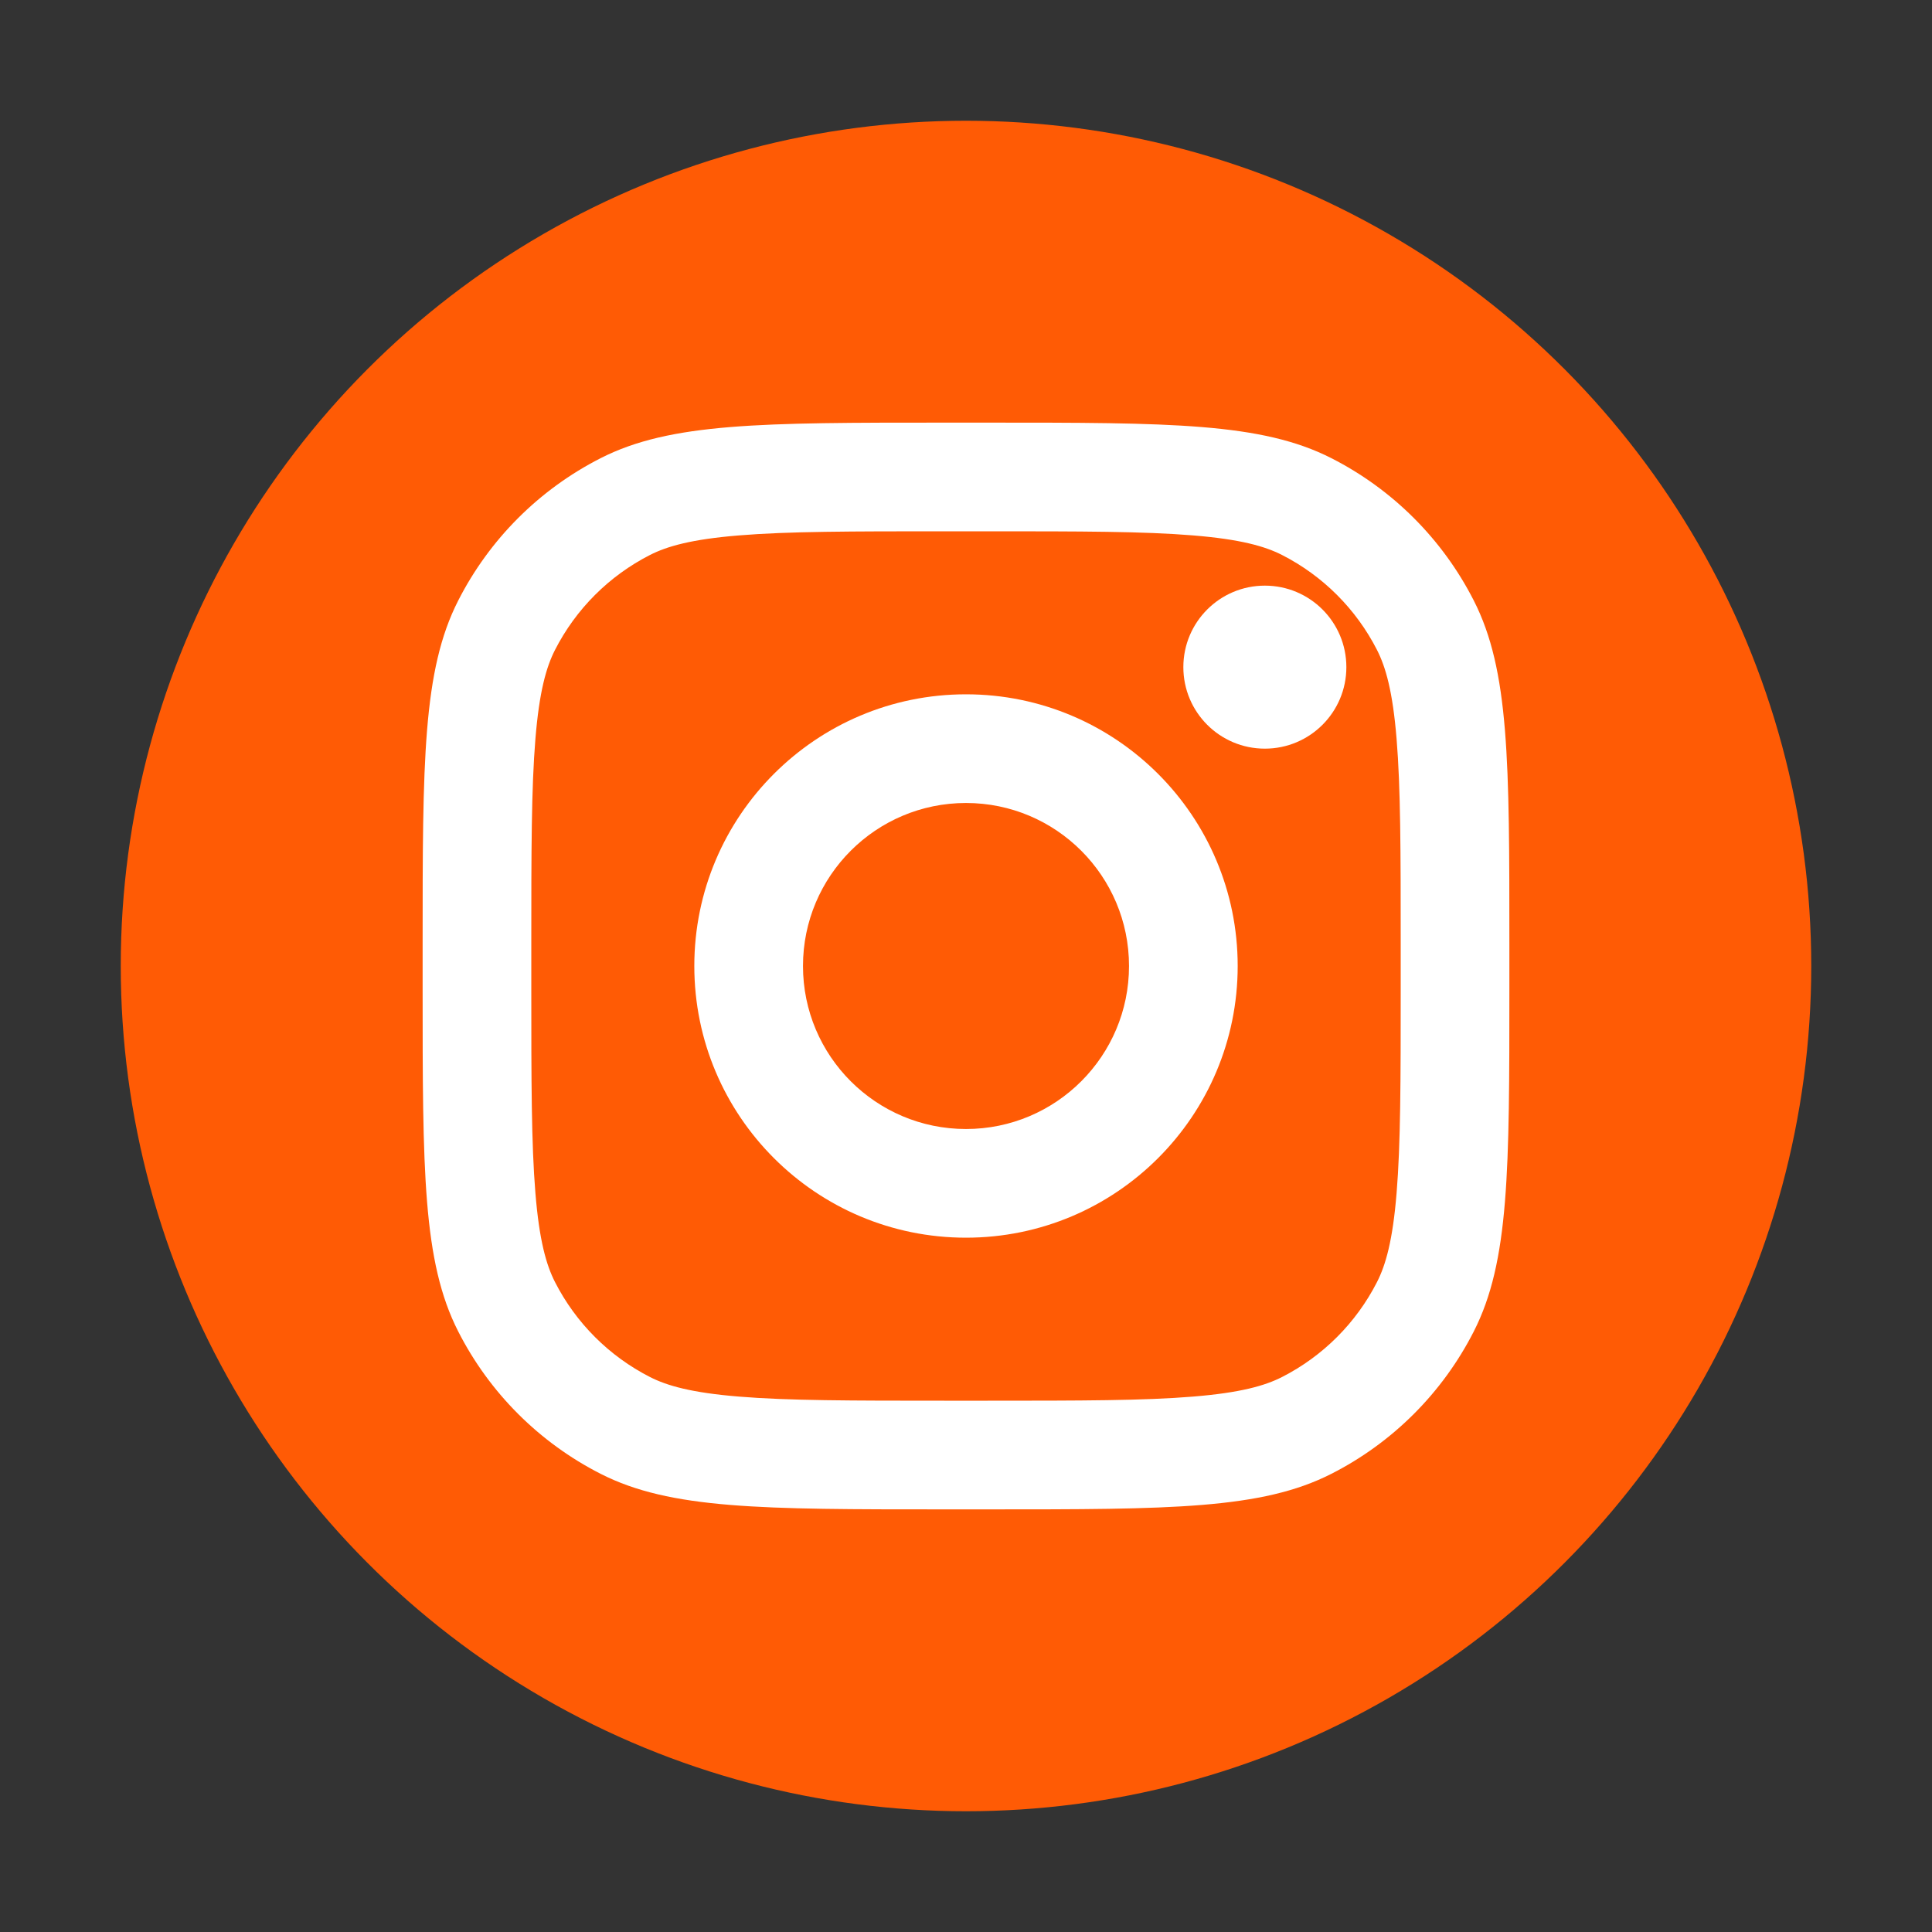
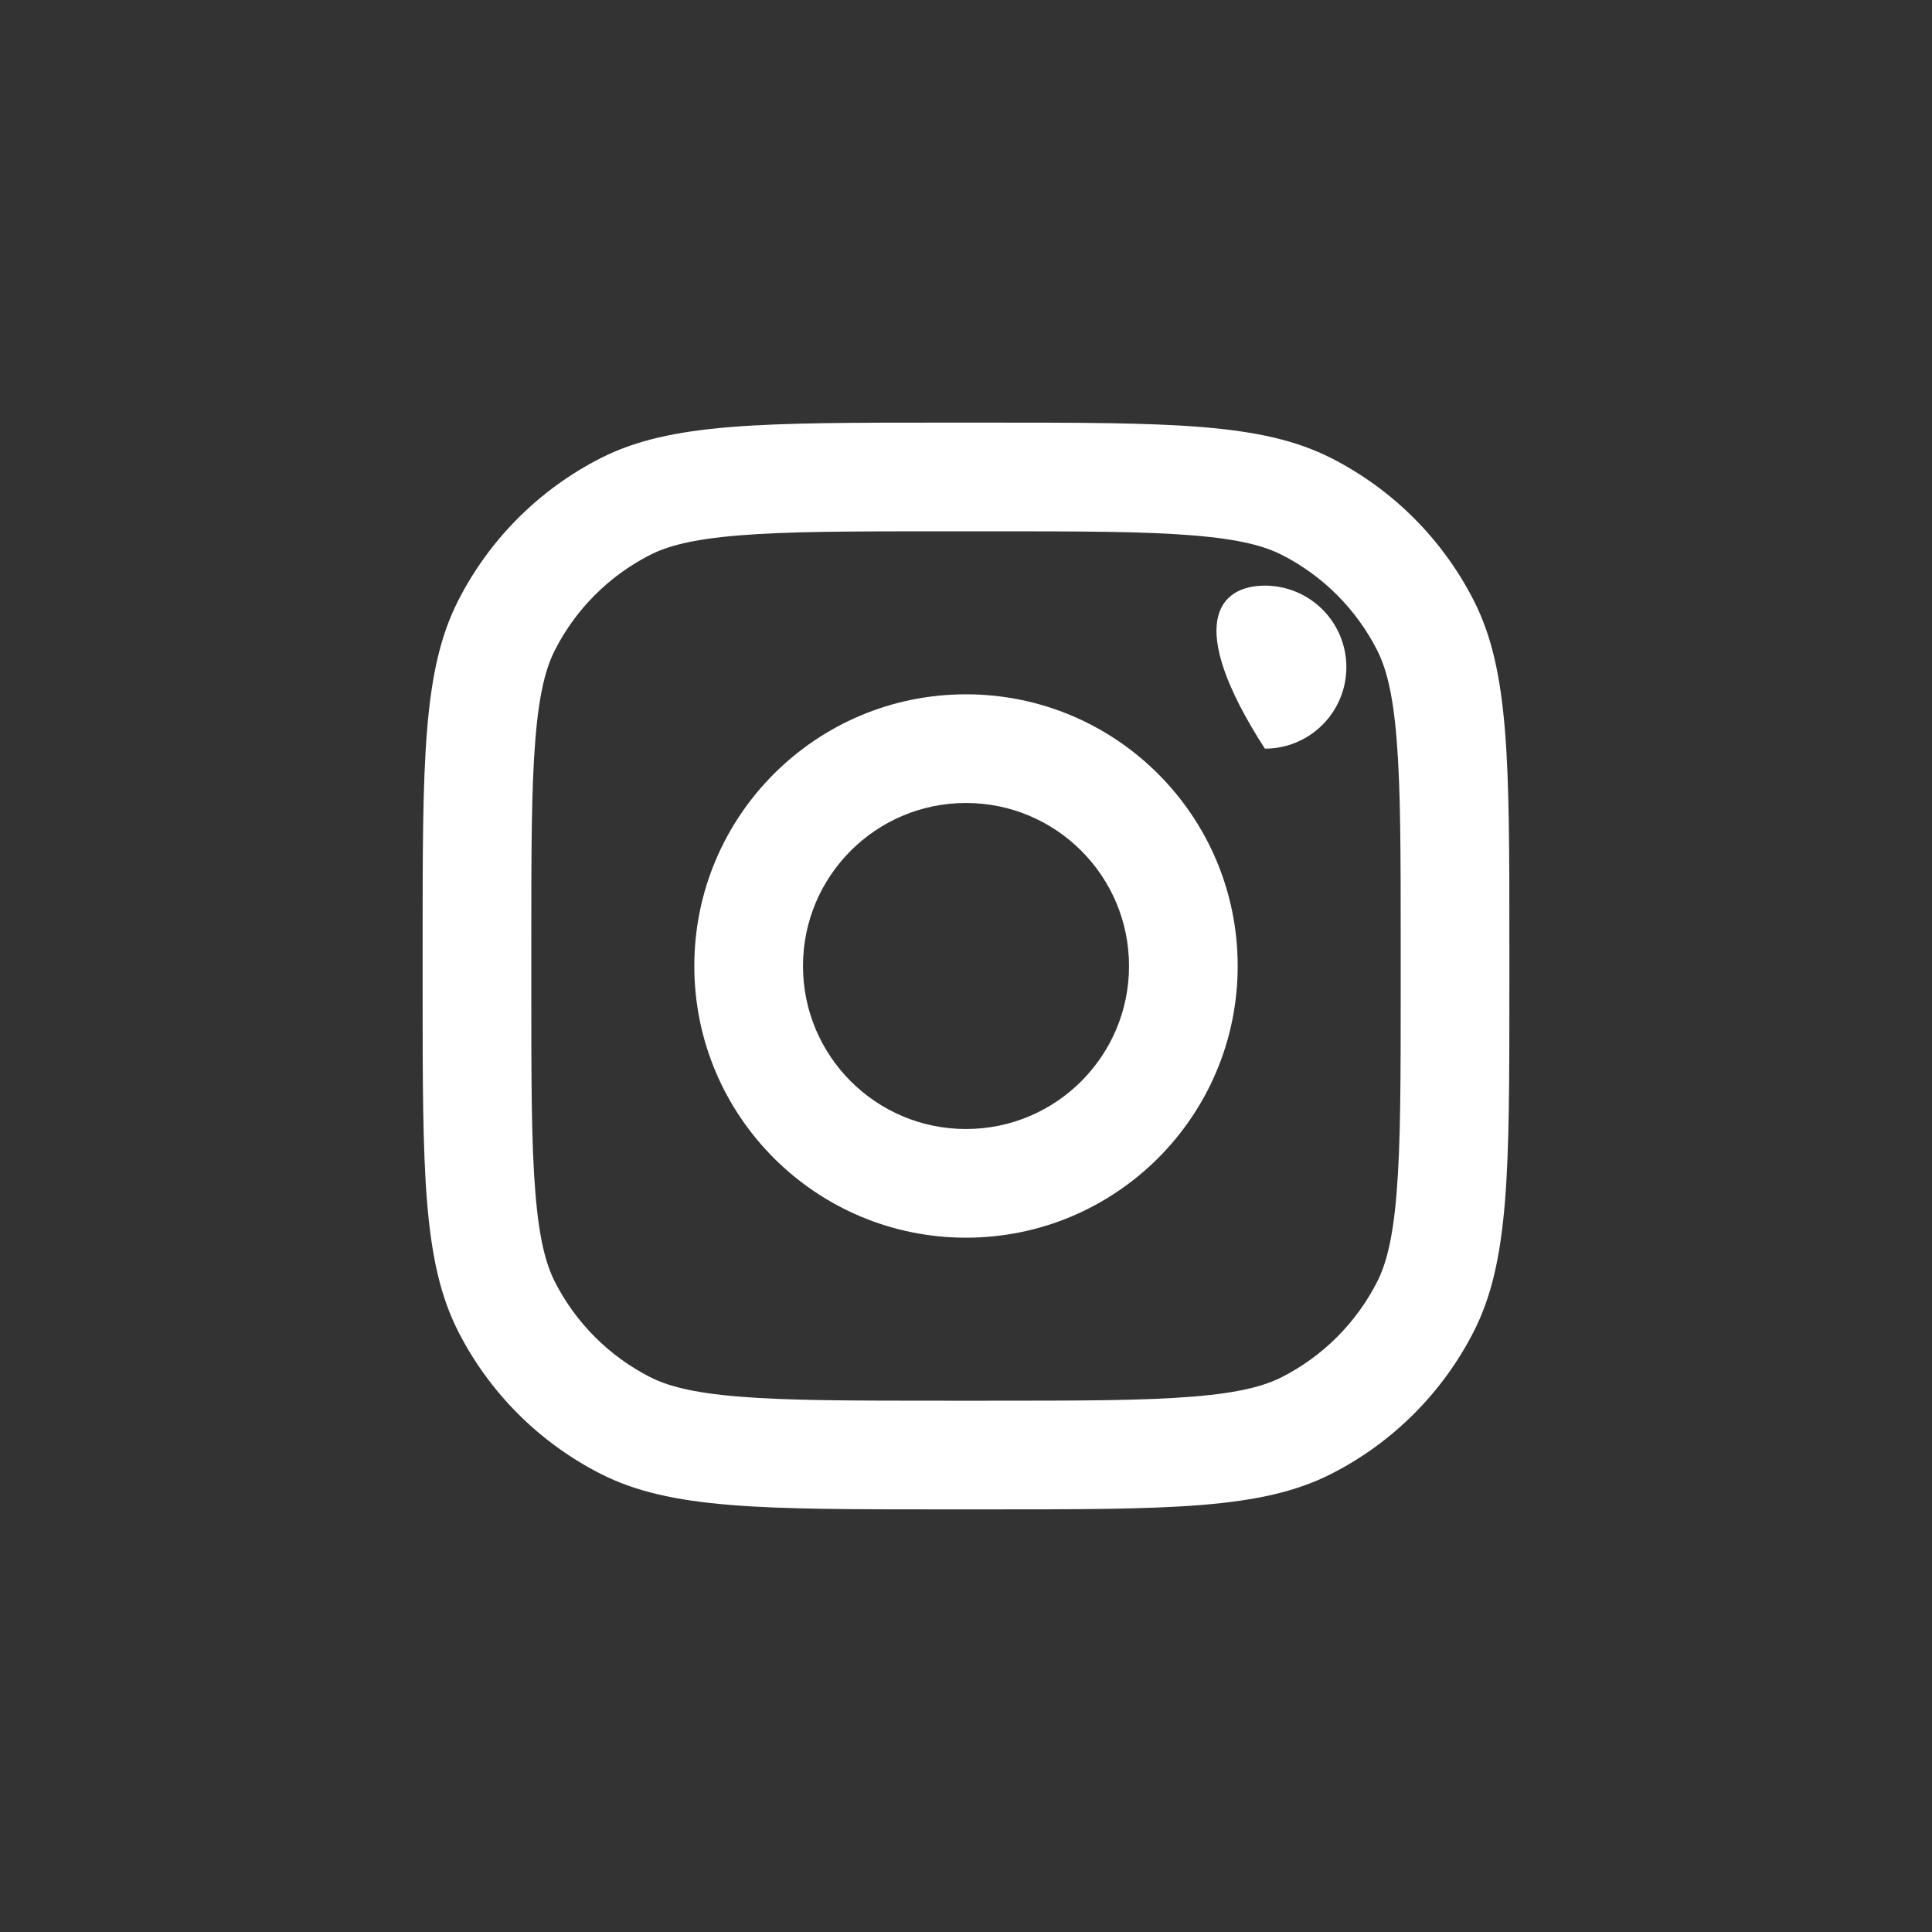
<svg xmlns="http://www.w3.org/2000/svg" width="32" height="32" viewBox="0 0 32 32" fill="none">
  <rect x="0" y="0" width="32" height="32" fill="#333333" stroke="none" />
-   <circle cx="16" cy="16" r="14" fill="#FF5B05" />
-   <path d="M22.3 11.05C22.3 11.796 21.696 12.4 20.95 12.4C20.204 12.4 19.6 11.796 19.6 11.05C19.6 10.304 20.204 9.7 20.95 9.7C21.696 9.7 22.3 10.304 22.3 11.05Z" fill="white" />
+   <path d="M22.3 11.05C22.3 11.796 21.696 12.4 20.95 12.4C19.6 10.304 20.204 9.7 20.95 9.7C21.696 9.7 22.3 10.304 22.3 11.05Z" fill="white" />
  <path fill-rule="evenodd" clip-rule="evenodd" d="M16 20.5C18.485 20.5 20.5 18.485 20.5 16C20.5 13.515 18.485 11.5 16 11.5C13.515 11.5 11.5 13.515 11.5 16C11.5 18.485 13.515 20.5 16 20.5ZM16 18.7C17.491 18.7 18.7 17.491 18.7 16C18.7 14.509 17.491 13.3 16 13.3C14.509 13.3 13.3 14.509 13.3 16C13.3 17.491 14.509 18.7 16 18.7Z" fill="white" />
  <path fill-rule="evenodd" clip-rule="evenodd" d="M7 15.64C7 12.616 7 11.104 7.589 9.948C8.106 8.932 8.932 8.106 9.948 7.589C11.104 7 12.616 7 15.64 7H16.36C19.384 7 20.896 7 22.052 7.589C23.068 8.106 23.894 8.932 24.411 9.948C25 11.104 25 12.616 25 15.64V16.36C25 19.384 25 20.896 24.411 22.052C23.894 23.068 23.068 23.894 22.052 24.411C20.896 25 19.384 25 16.36 25H15.64C12.616 25 11.104 25 9.948 24.411C8.932 23.894 8.106 23.068 7.589 22.052C7 20.896 7 19.384 7 16.36V15.64ZM15.64 8.8H16.36C17.902 8.8 18.95 8.801 19.76 8.868C20.549 8.932 20.953 9.049 21.234 9.192C21.912 9.538 22.462 10.088 22.808 10.766C22.951 11.047 23.068 11.451 23.132 12.24C23.199 13.05 23.2 14.098 23.2 15.64V16.36C23.2 17.902 23.199 18.95 23.132 19.76C23.068 20.549 22.951 20.953 22.808 21.234C22.462 21.912 21.912 22.462 21.234 22.808C20.953 22.951 20.549 23.068 19.76 23.132C18.95 23.199 17.902 23.2 16.36 23.2H15.64C14.098 23.2 13.05 23.199 12.24 23.132C11.451 23.068 11.047 22.951 10.766 22.808C10.088 22.462 9.538 21.912 9.192 21.234C9.049 20.953 8.932 20.549 8.868 19.76C8.801 18.95 8.8 17.902 8.8 16.36V15.64C8.8 14.098 8.801 13.05 8.868 12.24C8.932 11.451 9.049 11.047 9.192 10.766C9.538 10.088 10.088 9.538 10.766 9.192C11.047 9.049 11.451 8.932 12.24 8.868C13.05 8.801 14.098 8.8 15.64 8.8Z" fill="white" />
</svg>